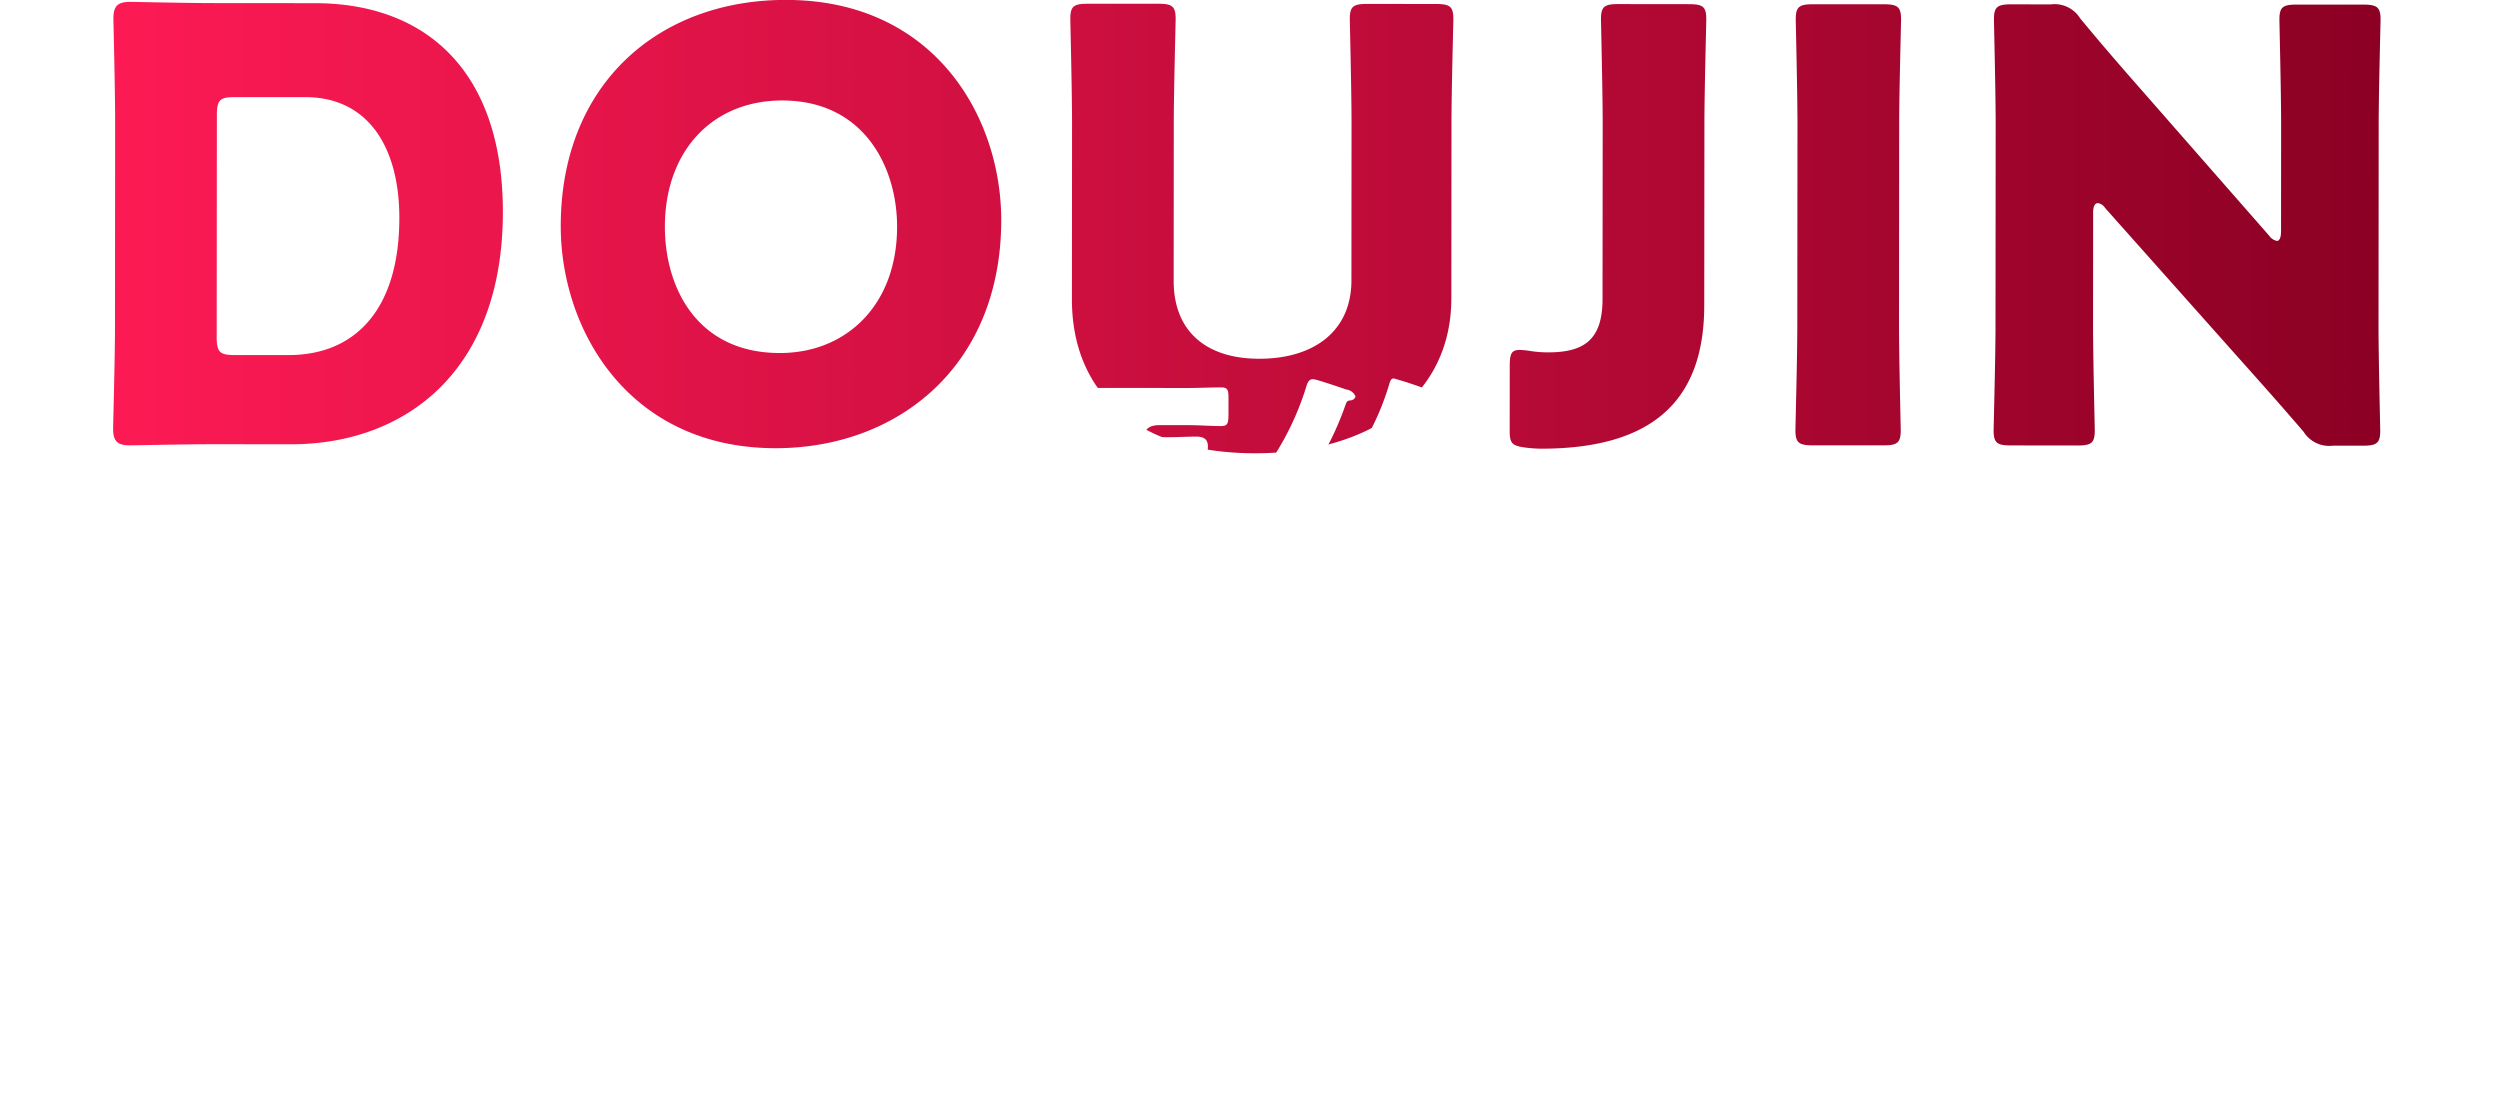
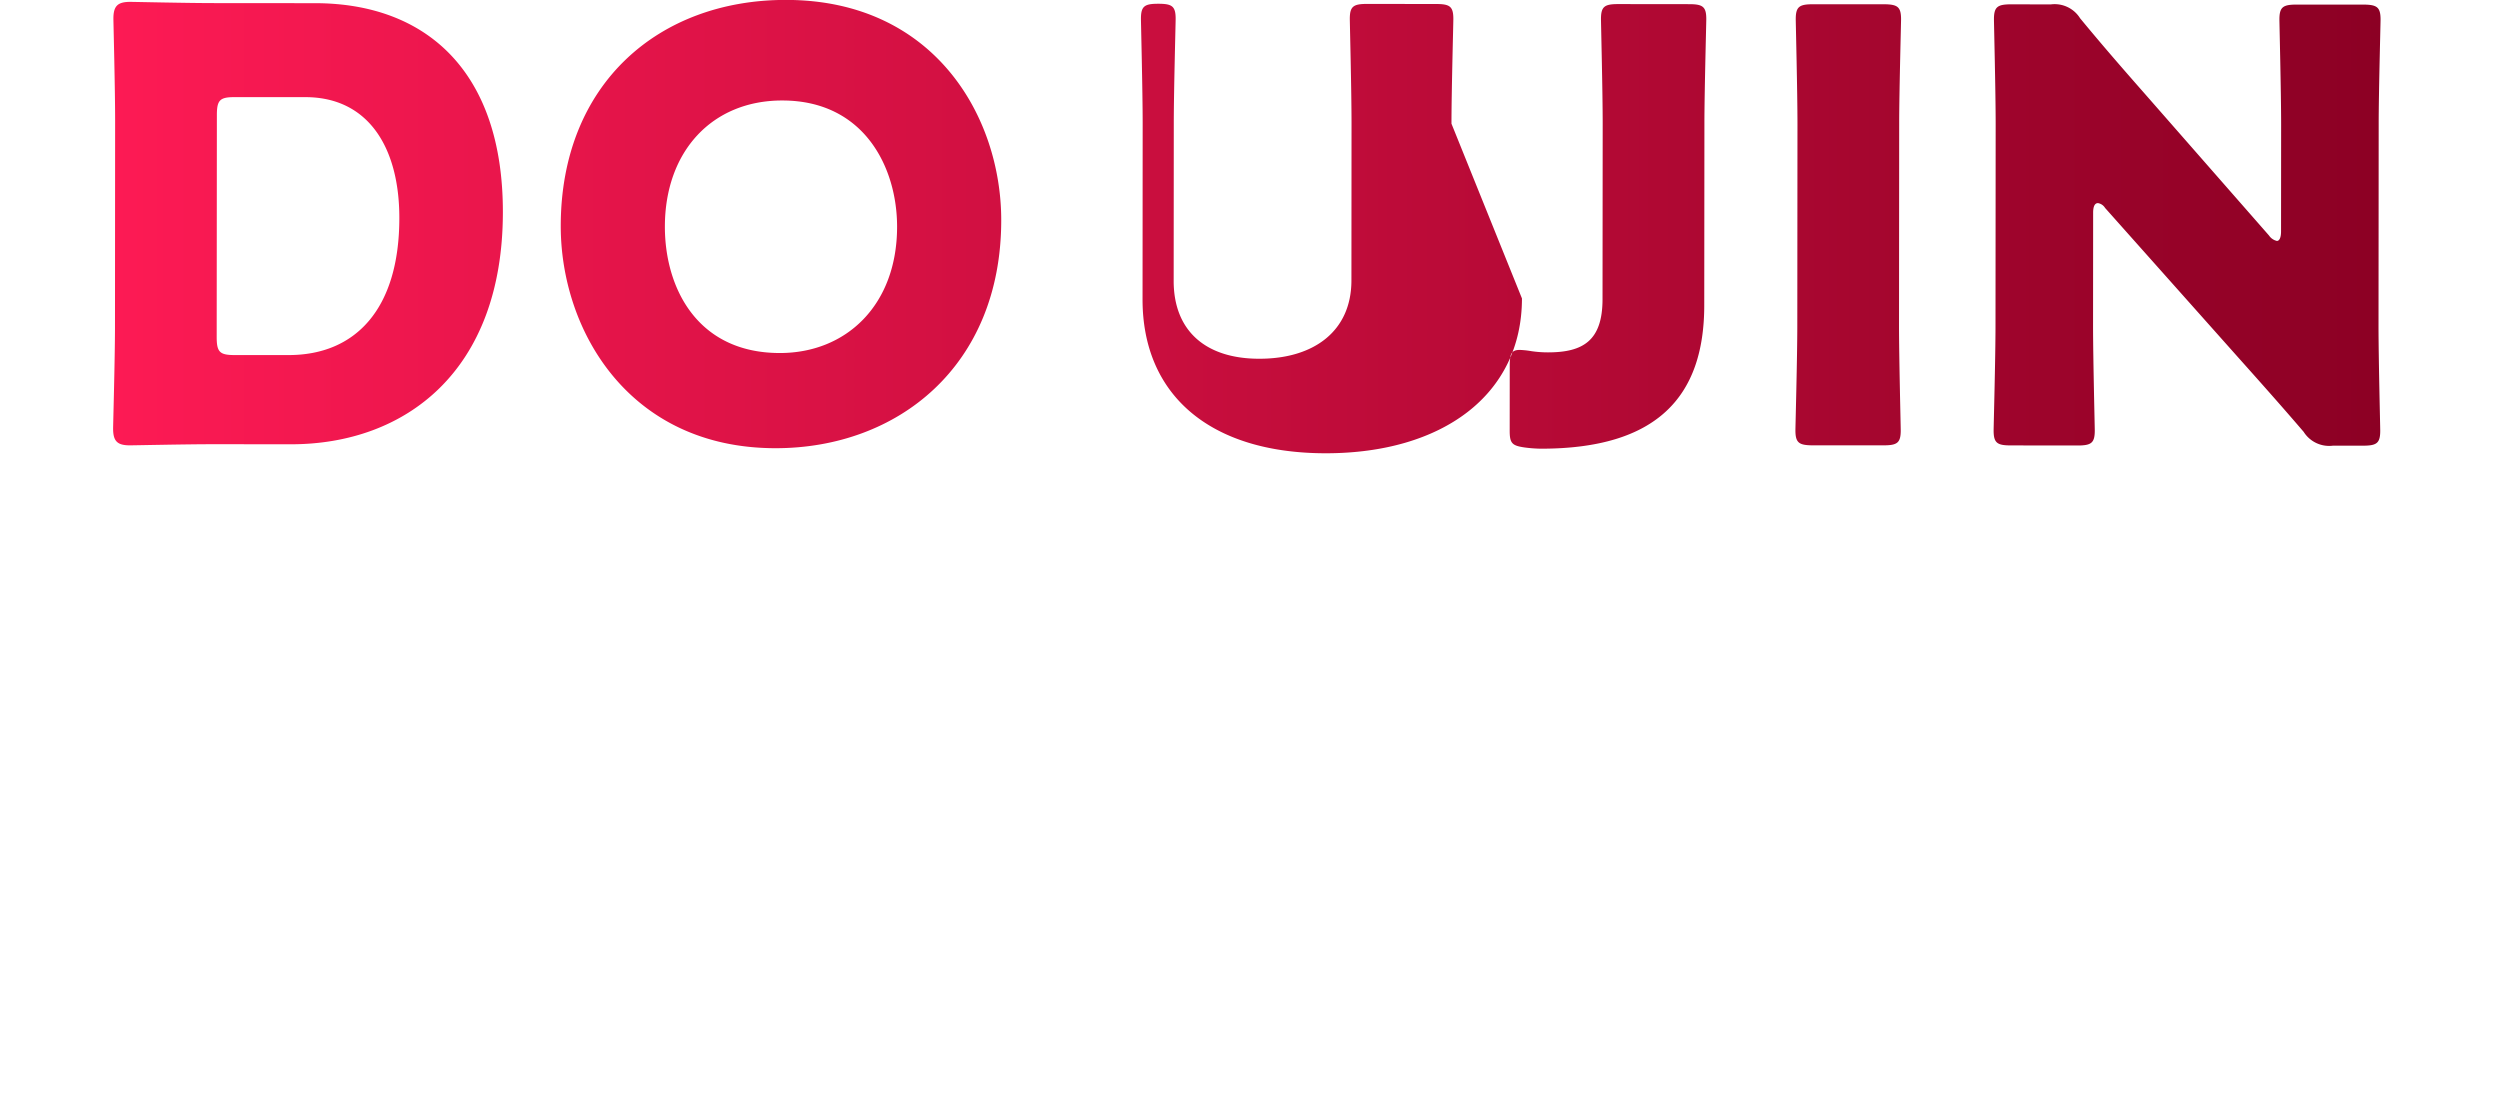
<svg xmlns="http://www.w3.org/2000/svg" id="headline_doujin.svg" width="306" height="134.62" viewBox="0 0 306 134.62">
  <defs>
    <style>
      .cls-1, .cls-2 {
        fill-rule: evenodd;
      }

      .cls-1 {
        fill: url(#linear-gradient);
      }

      .cls-2 {
        fill: #fff;
        filter: url(#filter);
      }
    </style>
    <linearGradient id="linear-gradient" x1="820.844" y1="5821.13" x2="1098.38" y2="5821.13" gradientUnits="userSpaceOnUse">
      <stop offset="0" stop-color="#fd1a54" />
      <stop offset="1" stop-color="#8c0024" />
    </linearGradient>
    <filter id="filter" x="807" y="5829" width="306" height="99" filterUnits="userSpaceOnUse">
      <feOffset result="offset" in="SourceAlpha" />
      <feGaussianBlur result="blur" stdDeviation="3" />
      <feFlood result="flood" flood-color="#040000" />
      <feComposite result="composite" operator="in" in2="blur" />
      <feBlend result="blend" in="SourceGraphic" />
    </filter>
  </defs>
-   <path id="DOUJIN_のコピー" data-name="DOUJIN のコピー" class="cls-1" d="M842.6,5847.76c13.992,0.01,25.938-8.92,25.952-28.41,0.012-17.36-9.506-25.57-22.984-25.58l-12.307-.01c-3.37,0-9.816-.15-10.328-0.15-1.539,0-2.052.51-2.053,2.05,0,0.51.214,8.64,0.211,12.53l-0.017,25.12c0,3.88-.228,12.02-0.229,12.53,0,1.54.512,2.05,2.05,2.05,0.513,0,6.959-.14,10.329-0.14Zm-9.055-40.3c0-1.83.368-2.2,2.2-2.19h8.644c7.691,0.01,11.5,6.16,11.49,14.81-0.007,11.2-5.432,16.77-13.563,16.76h-6.593c-1.831,0-2.2-.37-2.2-2.2Zm69.653-14.09c-15.53-.01-27.55,10.24-27.562,27.67-0.009,12.75,8.332,27.19,26.279,27.2,14.944,0.01,27.624-10.02,27.636-27.89C929.56,5807.67,921.365,5793.38,903.2,5793.37Zm-0.448,12.31c10.036,0,14.059,8.21,14.054,15.46-0.006,9.6-6.237,15.46-14.368,15.45-10.109-.01-14.059-7.99-14.054-15.47C888.388,5811.89,894.179,5805.67,902.75,5805.68Zm81.911,2.84c0-3.88.229-12.31,0.229-12.82,0-1.54-.438-1.83-2.123-1.83l-8.424-.01c-1.685,0-2.125.29-2.126,1.83,0,0.51.214,8.94,0.211,12.82l-0.013,19.19c0,6.23-4.622,9.6-11.288,9.59-6.593,0-10.473-3.45-10.469-9.53l0.014-19.27c0-3.88.228-12.3,0.228-12.81,0-1.54-.438-1.84-2.123-1.84h-8.644c-1.685,0-2.124.29-2.125,1.83,0,0.51.213,8.93,0.211,12.82l-0.015,21.53c-0.008,11.65,8.191,18.83,22.4,18.84s24.032-7.08,24.04-18.95Zm30.959,0.02c0-3.88.23-12.31,0.23-12.82,0-1.54-.44-1.83-2.12-1.83l-8.65-.01c-1.68,0-2.12.29-2.12,1.83,0,0.51.21,8.94,0.21,12.82l-0.02,21.46c0,5.06-2.35,6.52-6.669,6.52a13.814,13.814,0,0,1-2.051-.15,10.555,10.555,0,0,0-1.391-.15c-1.026,0-1.246.44-1.247,1.98l-0.006,7.91c0,1.54.292,1.83,1.83,2.05a16.473,16.473,0,0,0,1.978.15c14.216,0.01,20.006-6.36,20.006-17.56Zm21.91,39.35c1.68,0,2.12-.29,2.12-1.83,0-.51-0.21-8.94-0.21-12.82l0.02-24.68c0-3.89.23-12.31,0.23-12.82,0-1.54-.44-1.83-2.12-1.84h-8.65c-1.68,0-2.12.29-2.12,1.83,0,0.51.21,8.94,0.21,12.82l-0.02,24.68c0,3.89-.23,12.31-0.23,12.82,0,1.54.44,1.83,2.12,1.84h8.65Zm25.67-28.48c0-.8.22-1.17,0.59-1.17a1.264,1.264,0,0,1,.87.59l16.25,18.25c3.01,3.37,5.42,6.08,8.06,9.16a3.684,3.684,0,0,0,3.58,1.69h3.67c1.68,0,2.12-.29,2.12-1.83,0-.51-0.21-8.93-0.21-12.82l0.02-24.68c0-3.89.23-12.31,0.23-12.82,0-1.54-.44-1.83-2.13-1.84h-8.13c-1.68,0-2.12.29-2.12,1.83,0,0.51.21,8.94,0.21,12.82l-0.01,13.11c0,0.81-.22,1.17-0.51,1.17a1.594,1.594,0,0,1-.96-0.66l-15.22-17.37c-2.64-3-5.2-5.94-7.91-9.23a3.665,3.665,0,0,0-3.58-1.69l-4.84-.01c-1.68,0-2.12.3-2.12,1.83,0,0.52.21,8.94,0.21,12.82l-0.02,24.69c0,3.88-.23,12.31-0.23,12.82,0,1.54.44,1.83,2.12,1.83l8.13,0.01c1.69,0,2.13-.29,2.13-1.83,0-.51-0.21-8.94-0.21-12.82Z" transform="translate(-807 -5793.38)" />
-   <path id="原作_殺し屋さんシリーズ_のコピー" data-name="原作 殺し屋さんシリーズ のコピー" class="cls-2" d="M953.261,5860.44c1.05,0,1.61-.11,1.61-1.26,0-.39-0.1-0.95-0.1-2.17l0-6.41c0-.84.072-1.71,0.072-2.59,0-.94-0.594-1.19-1.434-1.19-1.05,0-2.135.07-3.185,0.07h-2.486c-0.28,0-.63,0-0.63-0.39,0-.03.071-1.08,1.751-1.08h3.606c1.33,0,2.66.11,3.99,0.11,0.84,0,.91-0.35.911-1.54v-1.82c0-1.05-.068-1.37-0.909-1.37-1.33,0-2.66.07-3.99,0.07l-18.2-.01c-1.12,0-2.24-.07-3.4-0.07-1.225-.01-1.891.38-1.892,1.74,0,1.12.1,2.24,0.1,3.36l0,4.03c0,2.55-.108,5.11-0.18,7.66a24.154,24.154,0,0,1-2.562,10.08,3.2,3.2,0,0,0-.421.98c0,0.91,3.184,2.46,3.779,2.46,0.77,0,1.786-2.38,2.067-3.05,2.034-4.97,2.248-10.88,2.251-16.2l0-5.46a0.976,0.976,0,0,1,.981-0.98h6.231a0.581,0.581,0,0,1,.7.42c0,0.18-.245,1.05-1.716,1.05-0.945,0-1.925-.07-2.9-0.07a1.134,1.134,0,0,0-1.4,1.22c0,0.84.034,1.72,0.033,2.56l0,6.41c0,1.19-.071,1.64-0.072,2.2s0.035,1.23,1.33,1.23h5a1,1,0,0,1,.98.98l0,3.82c0,1.05-.071,1.43-0.876,1.43-0.735,0-1.645-.07-2-0.07-0.63,0-.7.49-0.7,1.01a7.027,7.027,0,0,0,.628,2.94,1.775,1.775,0,0,0,1.89.92c1.47,0,3.78,0,4.936-1.05a3.722,3.722,0,0,0,.947-2.94c0-.98-0.1-2-0.1-2.98l0-3.22a0.831,0.831,0,0,1,.841-0.84Zm-12-8.45a0.569,0.569,0,0,1-.56-0.56v-0.14a0.581,0.581,0,0,1,.561-0.56l8.191,0.01a0.548,0.548,0,0,1,.559.56v0.14a0.556,0.556,0,0,1-.56.56Zm8.188,3.47a0.577,0.577,0,0,1,.56.56v0.22a0.548,0.548,0,0,1-.56.55h-8.191a0.579,0.579,0,0,1-.56-0.56v-0.21a0.6,0.6,0,0,1,.561-0.56h8.19Zm-0.04,8.23a1.086,1.086,0,0,0,.244.49,44.17,44.17,0,0,1,3.078,4.52c0.349,0.59.769,1.19,1.119,1.78a0.649,0.649,0,0,0,.489.42c0.63,0,3.537-1.64,3.537-2.37a20.02,20.02,0,0,0-1.888-3.08c-0.734-1.09-1.608-2.32-2.448-3.37a1.051,1.051,0,0,0-.7-0.52C952.42,5861.56,949.408,5862.99,949.408,5863.69Zm-10.675-1.76a9.289,9.289,0,0,0-1.295-.56,0.5,0.5,0,0,0-.35.39,24.166,24.166,0,0,1-4.38,6.08,0.909,0.909,0,0,0-.315.56c0,0.98,2.588,2.49,3.428,2.49a1.907,1.907,0,0,0,1.086-.94,33.725,33.725,0,0,0,3.224-4.66,1.654,1.654,0,0,1,1.156-1.08c0.385,0,.665-0.03.665-0.28C941.952,5863.58,941.742,5863.44,938.733,5861.93Zm37.561,1.32c0,2.24-.108,4.52-0.109,6.76,0,1.4.384,1.5,1.889,1.51h1.645c1.435,0,1.89-.11,1.891-1.44,0-1.22-.068-2.41-0.067-3.64a0.955,0.955,0,0,1,1.016-.94h3.64c1.225,0,2.485.11,3.745,0.11,0.665,0,.736-0.35.736-1.44l0-1.96c0-1.08-.069-1.4-0.735-1.4-1.26,0-2.52.07-3.745,0.07h-3.71a1,1,0,0,1-.98-0.98v-0.95a1.006,1.006,0,0,1,.981-0.98h3.815c1.26,0.01,2.485.11,3.64,0.11,0.665,0,.736-0.38.737-1.47v-1.89c0-1.08-.069-1.43-0.734-1.43-1.225,0-2.416.07-3.641,0.06H982.5a0.978,0.978,0,0,1-.98-0.98v-1.15a0.98,0.98,0,0,1,.981-0.98h4.166c1.365,0,2.765.07,4.165,0.07,0.8,0,.875-0.35.876-1.26v-2.31c0-1.01-.1-1.36-0.944-1.36-1.365,0-2.73.1-4.1,0.1h-4.726c-0.6,0-1.015-.01-1.014-0.6a1.135,1.135,0,0,1,.105-0.46,8.6,8.6,0,0,0,.421-1.05,1.376,1.376,0,0,1,1.121-1.18,0.464,0.464,0,0,0,.42-0.32,0.679,0.679,0,0,0-.63-0.56,47.837,47.837,0,0,0-4.759-1.61c-0.245,0-.385.14-0.526,0.59a31.954,31.954,0,0,1-5.608,10.85,9.083,9.083,0,0,1-1.891,1.92,0.442,0.442,0,0,1-.315-0.49,2.118,2.118,0,0,1,.421-1.68,0.814,0.814,0,0,0,.491-0.63,0.666,0.666,0,0,0-.7-0.56,0.6,0.6,0,0,1-.56-0.56,0.5,0.5,0,0,1,.106-0.28,36.089,36.089,0,0,0,2.664-5.91c0.175-.49.28-0.53,0.6-0.56a0.662,0.662,0,0,0,.631-0.49,1.4,1.4,0,0,0-1.12-.84c-0.6-.21-3.674-1.26-4.059-1.27-0.56,0-.7.42-0.911,1.12a34.65,34.65,0,0,1-6.309,11.62,3.135,3.135,0,0,0-.981,1.61,6.011,6.011,0,0,0,1.293,2.35c0.35,0.49.945,1.4,1.61,1.4a1.954,1.954,0,0,0,1.085-.7,0.641,0.641,0,0,1,.456-0.28c0.245,0,.244.24,0.244,0.7l-0.006,7.98c0,1.54-.072,3.08-0.073,4.66,0,0.87.35,1.12,2.345,1.12h0.245c2.31,0,2.59-.21,2.591-1.09,0-1.57-.068-3.15-0.067-4.69l0.006-8.75c0-.56,0-0.87.421-0.87a1.365,1.365,0,0,1,.77.45,3.575,3.575,0,0,0,1.644,1.09,1.4,1.4,0,0,0,.875-0.56c0.666-.7,1.752-1.96,2.347-2.73a1.381,1.381,0,0,1,.666-0.59c0.28,0,.315.35,0.315,0.7Zm-136.761,29.69c0,0.84-.071,1.68-0.072,2.52,0,2.07.943,2.73,2.9,2.74h2.8c1.715,0,2.66,0,3.4-1.65a13.267,13.267,0,0,0,.914-4.69c0-.56-0.175-0.87-1.12-1.26a5.375,5.375,0,0,0-2.1-.45c-0.631,0-.736.14-0.771,0.66-0.036.6-.141,1.58-0.247,2.17-0.14.7-.21,0.74-0.455,0.74h-0.14c-0.35,0-.385-0.28-0.385-0.74l0-5.46c0-1.16-.209-1.64-1.469-1.65-0.455,0-.945.04-1.435,0.04h-4.481c-0.49-.01-1.015-0.04-1.5-0.04-1.19,0-1.33.66-1.331,1.89a30.365,30.365,0,0,1-.107,3.11,9.918,9.918,0,0,1-2.489,5.29,1.173,1.173,0,0,0-.386.7c0,0.73,2.414,2.48,3.184,2.48,1.33,0.01,4.028-4.33,4.241-8.46,0.036-.74,0-1.02.456-1.02h0.14a0.49,0.49,0,0,1,.455.46Zm0.622,11.13c1.26,0.01,1.54.01,1.54,0.29,0,0.42-1.437,2.41-1.962,2.41-0.49,0-1.539-1.82-1.538-2.31a0.446,0.446,0,0,1,.56-0.39h1.4Zm-3.672-4.27c-1.085,0-2.135-.07-3.221-0.07-0.77,0-.84.28-0.84,1.19l0,2.03c0,0.8.069,1.19,0.769,1.19,0.421,0,.911-0.03,1.261-0.03a0.21,0.21,0,0,1,.245.14,0.4,0.4,0,0,1-.246.28,0.893,0.893,0,0,0-.665.66,12.159,12.159,0,0,0,1.783,3.57,1.727,1.727,0,0,1,.419.88,1.362,1.362,0,0,1-.946.91,25.706,25.706,0,0,1-4.236,1.81c-0.561.18-1.016,0.32-1.016,0.81,0,0.73,1.082,3.74,2.307,3.75,1.261,0,5.428-2.21,6.618-2.94a1.974,1.974,0,0,1,1.051-.42,1.944,1.944,0,0,1,1.085.39c0.944,0.66,4.933,2.97,5.913,2.98,1.365,0,2.452-3.08,2.453-3.96,0-.63-0.735-0.73-1.259-0.87-0.665-.18-4.235-1.27-4.234-1.97a1.172,1.172,0,0,1,.385-0.7,17.49,17.49,0,0,0,1.261-1.61c0.806-1.08,2.733-4.23,2.734-5.53a3.229,3.229,0,0,0-2.658-2.59c-0.385,0-1.821.11-3.256,0.1h-5.705Zm-8.689,11.27c0-.21.071-0.63,0.351-0.63a0.906,0.906,0,0,1,.559.42c0.63,0.73.945,1.15,1.365,1.15,0.77,0,2.836-2.1,2.837-2.8a2.3,2.3,0,0,0-.874-1.12c-0.6-.52-3.184-3.15-3.183-3.81,0-.28.49-0.28,0.7-0.28,0.385,0,.805.03,1.19,0.03,0.98,0,.981-0.28.982-2.13v-0.84c0-.98-0.069-1.4-0.979-1.4-0.665,0-1.365.07-2.03,0.07a0.94,0.94,0,0,1-.909-1.09,1.61,1.61,0,0,1,.351-1.19,0.866,0.866,0,0,0,.315-0.49c0-.45-0.49-0.46-1.26-0.49l-2.45-.11c-0.315,0-.455-0.03-0.455-0.17a0.752,0.752,0,0,1,.315-0.42,5.208,5.208,0,0,1,1.892-1.47,10.681,10.681,0,0,1,2.589,1.54,1.744,1.744,0,0,0,.735.42c0.735,0,2.452-2.62,2.452-3.43,0-.49-0.524-0.8-1.294-1.26a1.792,1.792,0,0,1-1.049-1.15,3.323,3.323,0,0,1,.7-1.23c0.735-1.01.805-1.08,1.366-1.19a0.684,0.684,0,0,0,.7-0.49c0-.45-2.169-1.61-2.589-1.82a7.762,7.762,0,0,0-2.065-.91c-0.315,0-.42.21-0.7,0.73-0.351.63-1.3,2.52-2.032,2.52a3.007,3.007,0,0,1-1.015-.38,16.729,16.729,0,0,0-3.359-1.44,1.734,1.734,0,0,0-1.366.94,6.1,6.1,0,0,0-1.227,2.17,0.825,0.825,0,0,0,.6.63c0.735,0.35,1.5.7,2.2,1.09a1.33,1.33,0,0,1,.875.81c0,0.63-2.767,2.51-3.363,2.9a1.494,1.494,0,0,0-.875.91c0,0.73,1.888,3.04,2.833,3.05a1.592,1.592,0,0,0,.84-0.42,7.437,7.437,0,0,1,1.4-.98c0.21,0,.28.24,0.279,1.36a0.98,0.98,0,0,1-1.121,1.05c-0.98,0-2-.07-3.01-0.07-0.8,0-1.05.17-1.051,1.57v1.16c0,1.4.1,1.64,1.014,1.64,0.665,0,1.3-.03,1.96-0.03,0.21,0,.6.04,0.6,0.32,0,0.94-2.944,5.52-3.68,6.43a1.906,1.906,0,0,0-.6,1.05c0,0.81,2.134,3.09,3.044,3.09,0.35,0,.56-0.25,1.261-1.37,0.35-.56.7-1.15,0.981-1.71a1.1,1.1,0,0,1,.421-0.6c0.175,0,.174.32,0.174,0.42v0.21c0,1.33-.107,2.66-0.108,4.03,0,0.8.385,0.87,1.4,0.87l2.03,0.01c1.05,0,1.4-.07,1.4-0.88,0-1.36-.068-2.69-0.067-4.02v-0.77Zm29.8-23.58c-0.6,0-.6.46-0.6,1.23,0,0.8-.037,1.99-0.107,2.73-0.283,3.78-.636,8.09-0.639,12.11,0,2.8.206,6.51,1.955,8.75a8.539,8.539,0,0,0,6.753,2.88,12.442,12.442,0,0,0,11-6.86,13.09,13.09,0,0,0,1.508-4.3c0-.88-1.049-1.82-1.678-2.38-0.56-.49-1.609-1.44-2.379-1.44-0.6,0-.7.63-0.841,1.33a11.482,11.482,0,0,1-2.244,5.08,7.535,7.535,0,0,1-5.638,2.97c-2.8,0-2.8-2.84-2.8-5.61a65.781,65.781,0,0,1,1.129-13.09,1.915,1.915,0,0,1,.806-1.61,0.333,0.333,0,0,0,.245-0.28,0.9,0.9,0,0,0-.769-0.49C862.177,5888.27,858.4,5887.5,857.592,5887.49Zm46.156,19.67a0.659,0.659,0,0,1-.7-0.59,0.5,0.5,0,0,1,.456-0.46,0.483,0.483,0,0,0,.385-0.49,0.359,0.359,0,0,0-.175-0.31c-0.105-.04-0.105-0.04-0.105-0.07s0-.07.14-0.07c0.771,0,1.751-.11,2.591-0.1a1.324,1.324,0,0,1,1.294.94,2.367,2.367,0,0,1,.35.74c0,0.38-.281.42-0.946,0.42Zm-0.379-7.87a0.294,0.294,0,0,1,.349.28,0.212,0.212,0,0,1-.07.17,0.726,0.726,0,0,0-.21.46,1.065,1.065,0,0,0,.349.63,0.522,0.522,0,0,1,.21.35c0,0.28-.21.31-0.84,0.31h-3.465c-0.28,0-.665-0.04-0.665-0.42a1.611,1.611,0,0,1,.14-0.35,2.079,2.079,0,0,1,1.961-1.43h2.241Zm-13.961-8.45a0.434,0.434,0,0,1-.455-0.45v-0.11a0.463,0.463,0,0,1,.456-0.45l16.731,0.01a0.433,0.433,0,0,1,.42.45v0.11a0.433,0.433,0,0,1-.42.45Zm2.44,14.7c1.575-.06,4.1-0.13,5.251-0.13a0.875,0.875,0,0,1,.033,1.75h-2.17c-1.26,0-2.485-.11-3.71-0.11-0.8,0-.875.28-0.876,1.22v1.58c0,0.84.069,1.15,0.839,1.16,1.26,0,2.485-.07,3.746-0.07h2.345a0.643,0.643,0,0,1,.664.67v0.31a0.66,0.66,0,0,1-.665.66h-4.586c-1.19,0-2.38-.07-3.57-0.07-0.805,0-.875.31-0.876,1.22v1.47c0,0.81.069,1.12,0.839,1.12,1.225,0,2.415-.06,3.606-0.06l15.681,0.01c1.19,0,2.381.07,3.606,0.07,0.77,0,.84-0.31.841-1.26v-1.33c0-.84-0.07-1.23-0.84-1.23-1.19,0-2.415.07-3.605,0.07h-4.691a0.668,0.668,0,0,1-.664-0.67v-0.31a0.645,0.645,0,0,1,.666-0.67l2.66,0.01c1.225,0,2.485.07,3.71,0.07,0.77,0,.84-0.28.841-1.19v-1.54c0-.74-0.034-1.09-0.489-1.16a0.222,0.222,0,0,1-.21-0.21,0.255,0.255,0,0,1,.245-0.24c0.49-.21,2-0.98,2-1.58,0-.45-1.608-2.62-2.412-3.71a6.047,6.047,0,0,1-.385-0.49,4.222,4.222,0,0,1-.734-1.15c0-.39.385-0.42,0.665-0.42,0.665,0,1.33.03,2,.03,0.77,0,.841-0.31.841-1.22v-1.37c0-.84-0.069-1.19-0.8-1.19-1.33,0-2.625.07-3.956,0.07l-14.911-.01c-1.12,0-2.24-.04-3.395-0.04a0.4,0.4,0,0,1-.42-0.42v-0.17a0.393,0.393,0,0,1,.385-0.39L906,5894.63c1.085,0,2.135.08,3.22,0.08,1.225,0,2.346-.11,2.347-1.65,0-.84-0.069-1.68-0.069-2.52v-0.35c0-.84.071-1.68,0.071-2.55,0-1.54-1.154-1.61-2.379-1.62-1.085,0-2.135.07-3.185,0.07l-16.767-.01c-1.19,0-2.345-.07-3.535-0.07-1.26,0-2,.21-2,1.61,0,0.66.069,1.47,0.068,2.55l0,4.55c0,1.65.032,3.22,0.031,4.8,0,4.86-.286,9.45-2.565,14.14a2.326,2.326,0,0,0-.316.98c0,1.15,2.729,2.28,3.709,2.28a1.228,1.228,0,0,0,1.3-.95,30.226,30.226,0,0,0,2.808-11.44c0.071-1.19.142-2.38,0.143-3.57,0-1.68.036-1.68,3.886-1.68h0.7c0.28,0,.665.04,0.664,0.39a5.218,5.218,0,0,1-.841,1.57,2.189,2.189,0,0,1-1.435.31h-0.525c-1.681,0-1.891.04-1.891,0.53a12.733,12.733,0,0,0,.454,2.17c0.349,1.36.488,2.03,0.873,2.03a0.788,0.788,0,0,0,.561-0.39A0.508,0.508,0,0,1,891.848,5905.54Zm38.911-17.05c-1.048-1.96-1.328-2.52-2.063-2.52a13.281,13.281,0,0,0-4.026,1.33,1.137,1.137,0,0,0-.771.84,5.775,5.775,0,0,0,1.259,1.92,7.178,7.178,0,0,1,1.293,2.17,0.868,0.868,0,0,1-.91.81,54.174,54.174,0,0,1-5.881.52c-1.05.03-1.086,0.49-1.086,0.94a13.7,13.7,0,0,0,.733,3.15c0.279,0.84.419,1.16,1.364,1.16a47.37,47.37,0,0,0,7.877-1.26,3.293,3.293,0,0,1,.49-0.07,1.3,1.3,0,0,1,1.19.92,5.169,5.169,0,0,1,.734,1.54,0.492,0.492,0,0,1-.561.45,16.021,16.021,0,0,0-2.485-.28c-4.235,0-7.983,2.79-7.986,7.24s3.426,6.76,7.311,7.74a31.7,31.7,0,0,0,6.545.91c0.875,0.01,1.19-.17,1.366-0.8a11.357,11.357,0,0,0,.387-2.87c0-.84-0.069-1.71-1.119-1.72-0.631,0-1.331.07-2.031,0.07-2.205,0-7.21-.53-7.208-3.57,0-1.44,1.577-2.21,2.837-2.21,2.45,0.01,6.684,1.86,8.329,3.23a2,2,0,0,0,.979.42c0.77,0,3.432-2.06,3.433-3.04,0-.56-1.014-1.47-1.889-2.59a45.873,45.873,0,0,1-3.356-5.5,3.491,3.491,0,0,1-.559-1.26,1.185,1.185,0,0,1,1.05-1.05c0.806-.35,1.611-0.7,2.416-1.08,0.841-.39,1.611-0.74,1.611-1.19a4.451,4.451,0,0,0-1.223-2.17c-0.63-.81-1.329-1.72-2.064-1.72a4.819,4.819,0,0,0-1.856.94,7.083,7.083,0,0,1-2.241,1.09c-0.56,0-.77-0.39-1.154-1.09C931.214,5889.37,930.969,5888.91,930.759,5888.49Zm15,23.64a1.388,1.388,0,0,0,.979.8,12.826,12.826,0,0,0,3.674,1.41,1.038,1.038,0,0,0,.911-1.05,35.864,35.864,0,0,1,3.016-7.18,7.522,7.522,0,0,1,3.047-3.22,6.211,6.211,0,0,1,2.661-.83,0.8,0.8,0,0,1,.839.98,19.18,19.18,0,0,1-.351,2.59,22.525,22.525,0,0,0-.493,4.06c0,2.52,1.186,4.9,4.022,4.9,3.01,0,5.637-2.03,7.773-3.95,0.561-.52,2.872-2.66,2.873-3.32,0-.63-1.642-4.34-2.342-4.34-0.455-.01-0.771.38-1.366,1.15-0.806,1.05-4.1,5-5.324,5a0.617,0.617,0,0,1-.6-0.7,7.641,7.641,0,0,1,.176-1.33,33.645,33.645,0,0,0,.844-5.21c0-3.12-1.922-4.7-4.968-4.7a5.622,5.622,0,0,0-1.26.14,2.366,2.366,0,0,1-.56.11,0.526,0.526,0,0,1-.455-0.46,1.366,1.366,0,0,1,.246-0.56,51.4,51.4,0,0,1,3.644-5.07c0.7-.88.7-1.05,1.611-1.23a0.531,0.531,0,0,0,.49-0.52,2.037,2.037,0,0,0-1.049-1.12l-0.455-.35a18.73,18.73,0,0,0-3.114-2.1,0.509,0.509,0,0,0-.49.38c-1.367,2.34-2.944,4.62-4.416,6.89a126.582,126.582,0,0,0-8.166,15.71A31.7,31.7,0,0,0,945.757,5912.13Zm39.473-24.69c-0.7,0-3.012,2.87-3.013,3.54a1.3,1.3,0,0,0,.665.7,63.1,63.1,0,0,1,5.738,4.03,2.356,2.356,0,0,0,.909.56c0.7,0,2.978-2.94,2.978-3.71,0-.49-1.854-1.79-2.344-2.14C989.429,5889.9,985.86,5887.44,985.23,5887.44Zm-6.939,11.41a1.058,1.058,0,0,0,.735.7,62.527,62.527,0,0,1,5.913,3.78,1.885,1.885,0,0,0,.875.46c0.77,0,3.012-3.08,3.013-3.85,0-.59-1.889-1.72-2.589-2.14-0.7-.45-4.584-2.83-5.144-2.83C980.324,5894.96,978.292,5898.18,978.291,5898.85Zm2.408,11.48a1.377,1.377,0,0,0,.174.49c0.455,0.88,1.189,2.66,1.678,3.64,0.14,0.32.594,1.33,0.944,1.33a0.391,0.391,0,0,0,.315-0.24,2.011,2.011,0,0,1,1.436-.94c9.069-3.39,15.094-8.22,18.884-17.32a10.443,10.443,0,0,0,.77-2.31c0-.52-1.3-1.78-1.75-2.24a5.705,5.705,0,0,0-2-1.4,1.073,1.073,0,0,0-.87.91c-1.37,3.78-3.333,8.08-6.17,10.99a21.686,21.686,0,0,1-8.474,5.13c-0.911.35-3.4,1.3-4.2,1.47A0.836,0.836,0,0,0,980.7,5910.33ZM1017.83,5891c0-1.82.56-1.47,0.57-1.96,0-.24-0.42-0.31-1.19-0.39-0.18-.03-0.35-0.03-0.56-0.07-0.7-.07-3.64-0.42-4.1-0.42-0.24,0-.31.07-0.32,0.35s0.04,0.7.04,1.02c0.03,1.15.03,2.34,0.03,3.5v7.38c0,1.51-.11,3.05-0.11,4.2,0,0.81.28,1.05,1.61,1.05l2.17,0.01c1.82,0,1.89-.28,1.89-1.65,0-1.22-.03-2.45-0.03-3.71V5891Zm13.27-.27a4.543,4.543,0,0,1,.28-1.96,0.8,0.8,0,0,0,.32-0.49c0-.32-0.42-0.35-0.67-0.39-1.08-.17-4.2-0.52-5.18-0.52a0.3,0.3,0,0,0-.35.35,6.009,6.009,0,0,0,.07.73,19.278,19.278,0,0,1,.1,2.63v7.17a49.465,49.465,0,0,1-.46,7.18c-0.56,3.57-2.8,5.46-5.82,7.1a1.7,1.7,0,0,0-.98.77c0,0.63,1.4,1.64,1.89,2a6.971,6.971,0,0,0,2.28,1.4c0.7,0,3.36-2.1,3.99-2.63a12.446,12.446,0,0,0,4.17-8.29,66.015,66.015,0,0,0,.36-8.19v-6.86Zm14.4,7.26c-2.21-.01-4.17-0.15-4.66-0.15-0.91,0-1.01.42-1.02,1.47v1.61c0,1.86,0,2.52,1.19,2.52,1.3,0,2.94-.1,4.48-0.1l16.1,0.01c1.54,0,3.15.11,4.52,0.11,1.12,0,1.15-.59,1.16-2.52v-1.68c0-1.01-.14-1.4-1.05-1.4-0.32,0-2.56.14-4.62,0.14Zm32.19-7.61c-0.91,0-1.82-.07-2.73-0.08-0.87,0-.94.21-0.94,1.44v2.28c0,1.29.07,1.78,0.98,1.78,1.57,0,3.18-.1,4.76-0.1h5.28c0.56,0,1.23.07,1.23,0.67a2.091,2.091,0,0,1-.42.94c-2.98,4.69-9.11,9.73-14.36,11.54a1.118,1.118,0,0,0-1.02.95,6.569,6.569,0,0,0,1.08,2.24c0.74,1.09,1.61,2.14,2.07,2.14a9.246,9.246,0,0,0,2.06-.88,39.112,39.112,0,0,0,8.34-5.84,1.164,1.164,0,0,1,.84-0.42,1.953,1.953,0,0,1,1.12.56,37.016,37.016,0,0,1,6.19,5.68,3.026,3.026,0,0,0,1.61,1.26c0.91,0,3.85-3.08,3.85-4.06a0.678,0.678,0,0,0-.17-0.42c-0.25-.28-1.51-1.4-1.86-1.71a64.919,64.919,0,0,0-6.36-4.94,0.909,0.909,0,0,1-.49-0.77,1.155,1.155,0,0,1,.28-0.67,42.577,42.577,0,0,0,4.13-6.26,17.175,17.175,0,0,0,1.26-2.35c0-.49-1.88-3.15-3-3.15-0.14,0-.6.07-0.84,0.11-0.63.07-1.75,0.06-2.42,0.06h-10.47Zm20.84-5.97c-0.42,0-2.18,1.29-2.18,1.78a0.353,0.353,0,0,0,.18.31,40.031,40.031,0,0,1,2.8,3.02,0.734,0.734,0,0,0,.45.35c0.42,0,2.07-1.33,2.07-1.96C1101.85,5887.31,1098.84,5884.41,1098.53,5884.41Zm-3.72,2.58c-0.35,0-2.17,1.3-2.17,1.82a0.828,0.828,0,0,0,.32.46c0.8,0.8,1.61,1.64,2.34,2.48a1.828,1.828,0,0,0,.77.74c0.42,0,2.07-1.33,2.07-1.96,0-.56-2.28-2.7-2.8-3.15A1.374,1.374,0,0,0,1094.81,5886.99Z" transform="translate(-807 -5793.38)" />
+   <path id="DOUJIN_のコピー" data-name="DOUJIN のコピー" class="cls-1" d="M842.6,5847.76c13.992,0.01,25.938-8.92,25.952-28.41,0.012-17.36-9.506-25.57-22.984-25.58l-12.307-.01c-3.37,0-9.816-.15-10.328-0.15-1.539,0-2.052.51-2.053,2.05,0,0.51.214,8.64,0.211,12.53l-0.017,25.12c0,3.88-.228,12.02-0.229,12.53,0,1.54.512,2.05,2.05,2.05,0.513,0,6.959-.14,10.329-0.14Zm-9.055-40.3c0-1.83.368-2.2,2.2-2.19h8.644c7.691,0.01,11.5,6.16,11.49,14.81-0.007,11.2-5.432,16.77-13.563,16.76h-6.593c-1.831,0-2.2-.37-2.2-2.2Zm69.653-14.09c-15.53-.01-27.55,10.24-27.562,27.67-0.009,12.75,8.332,27.19,26.279,27.2,14.944,0.01,27.624-10.02,27.636-27.89C929.56,5807.67,921.365,5793.38,903.2,5793.37Zm-0.448,12.31c10.036,0,14.059,8.21,14.054,15.46-0.006,9.6-6.237,15.46-14.368,15.45-10.109-.01-14.059-7.99-14.054-15.47C888.388,5811.89,894.179,5805.67,902.75,5805.68Zm81.911,2.84c0-3.88.229-12.31,0.229-12.82,0-1.54-.438-1.83-2.123-1.83l-8.424-.01c-1.685,0-2.125.29-2.126,1.83,0,0.51.214,8.94,0.211,12.82l-0.013,19.19c0,6.23-4.622,9.6-11.288,9.59-6.593,0-10.473-3.45-10.469-9.53l0.014-19.27c0-3.88.228-12.3,0.228-12.81,0-1.54-.438-1.84-2.123-1.84c-1.685,0-2.124.29-2.125,1.83,0,0.51.213,8.93,0.211,12.82l-0.015,21.53c-0.008,11.65,8.191,18.83,22.4,18.84s24.032-7.08,24.04-18.95Zm30.959,0.02c0-3.88.23-12.31,0.23-12.82,0-1.54-.44-1.83-2.12-1.83l-8.65-.01c-1.68,0-2.12.29-2.12,1.83,0,0.51.21,8.94,0.21,12.82l-0.02,21.46c0,5.06-2.35,6.52-6.669,6.52a13.814,13.814,0,0,1-2.051-.15,10.555,10.555,0,0,0-1.391-.15c-1.026,0-1.246.44-1.247,1.98l-0.006,7.91c0,1.54.292,1.83,1.83,2.05a16.473,16.473,0,0,0,1.978.15c14.216,0.01,20.006-6.36,20.006-17.56Zm21.91,39.35c1.68,0,2.12-.29,2.12-1.83,0-.51-0.21-8.94-0.21-12.82l0.02-24.68c0-3.89.23-12.31,0.23-12.82,0-1.54-.44-1.83-2.12-1.84h-8.65c-1.68,0-2.12.29-2.12,1.83,0,0.51.21,8.94,0.21,12.82l-0.02,24.68c0,3.89-.23,12.31-0.23,12.82,0,1.54.44,1.83,2.12,1.84h8.65Zm25.67-28.48c0-.8.22-1.17,0.59-1.17a1.264,1.264,0,0,1,.87.59l16.25,18.25c3.01,3.37,5.42,6.08,8.06,9.16a3.684,3.684,0,0,0,3.58,1.69h3.67c1.68,0,2.12-.29,2.12-1.83,0-.51-0.21-8.93-0.21-12.82l0.02-24.68c0-3.89.23-12.31,0.23-12.82,0-1.54-.44-1.83-2.13-1.84h-8.13c-1.68,0-2.12.29-2.12,1.83,0,0.51.21,8.94,0.21,12.82l-0.01,13.11c0,0.81-.22,1.17-0.51,1.17a1.594,1.594,0,0,1-.96-0.66l-15.22-17.37c-2.64-3-5.2-5.94-7.91-9.23a3.665,3.665,0,0,0-3.58-1.69l-4.84-.01c-1.68,0-2.12.3-2.12,1.83,0,0.52.21,8.94,0.21,12.82l-0.02,24.69c0,3.88-.23,12.31-0.23,12.82,0,1.54.44,1.83,2.12,1.83l8.13,0.01c1.69,0,2.13-.29,2.13-1.83,0-.51-0.21-8.94-0.21-12.82Z" transform="translate(-807 -5793.38)" />
</svg>